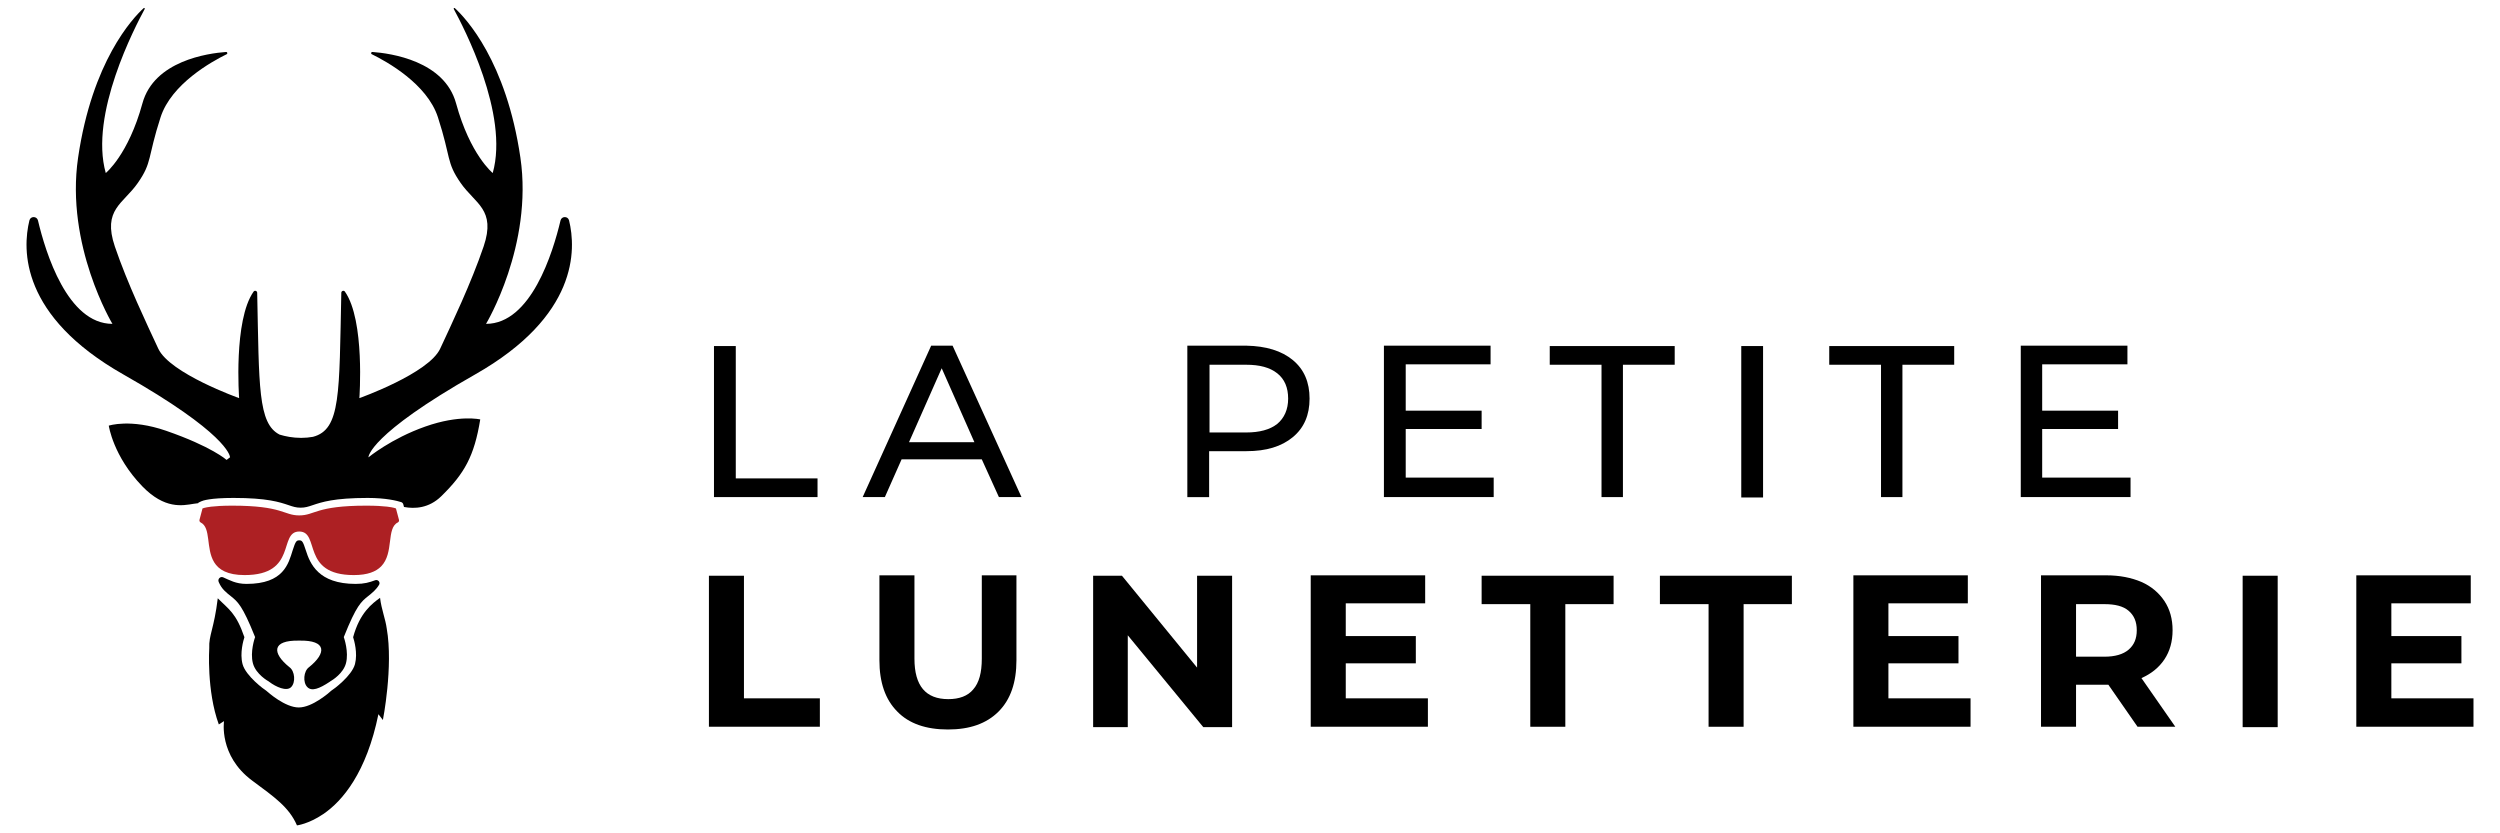
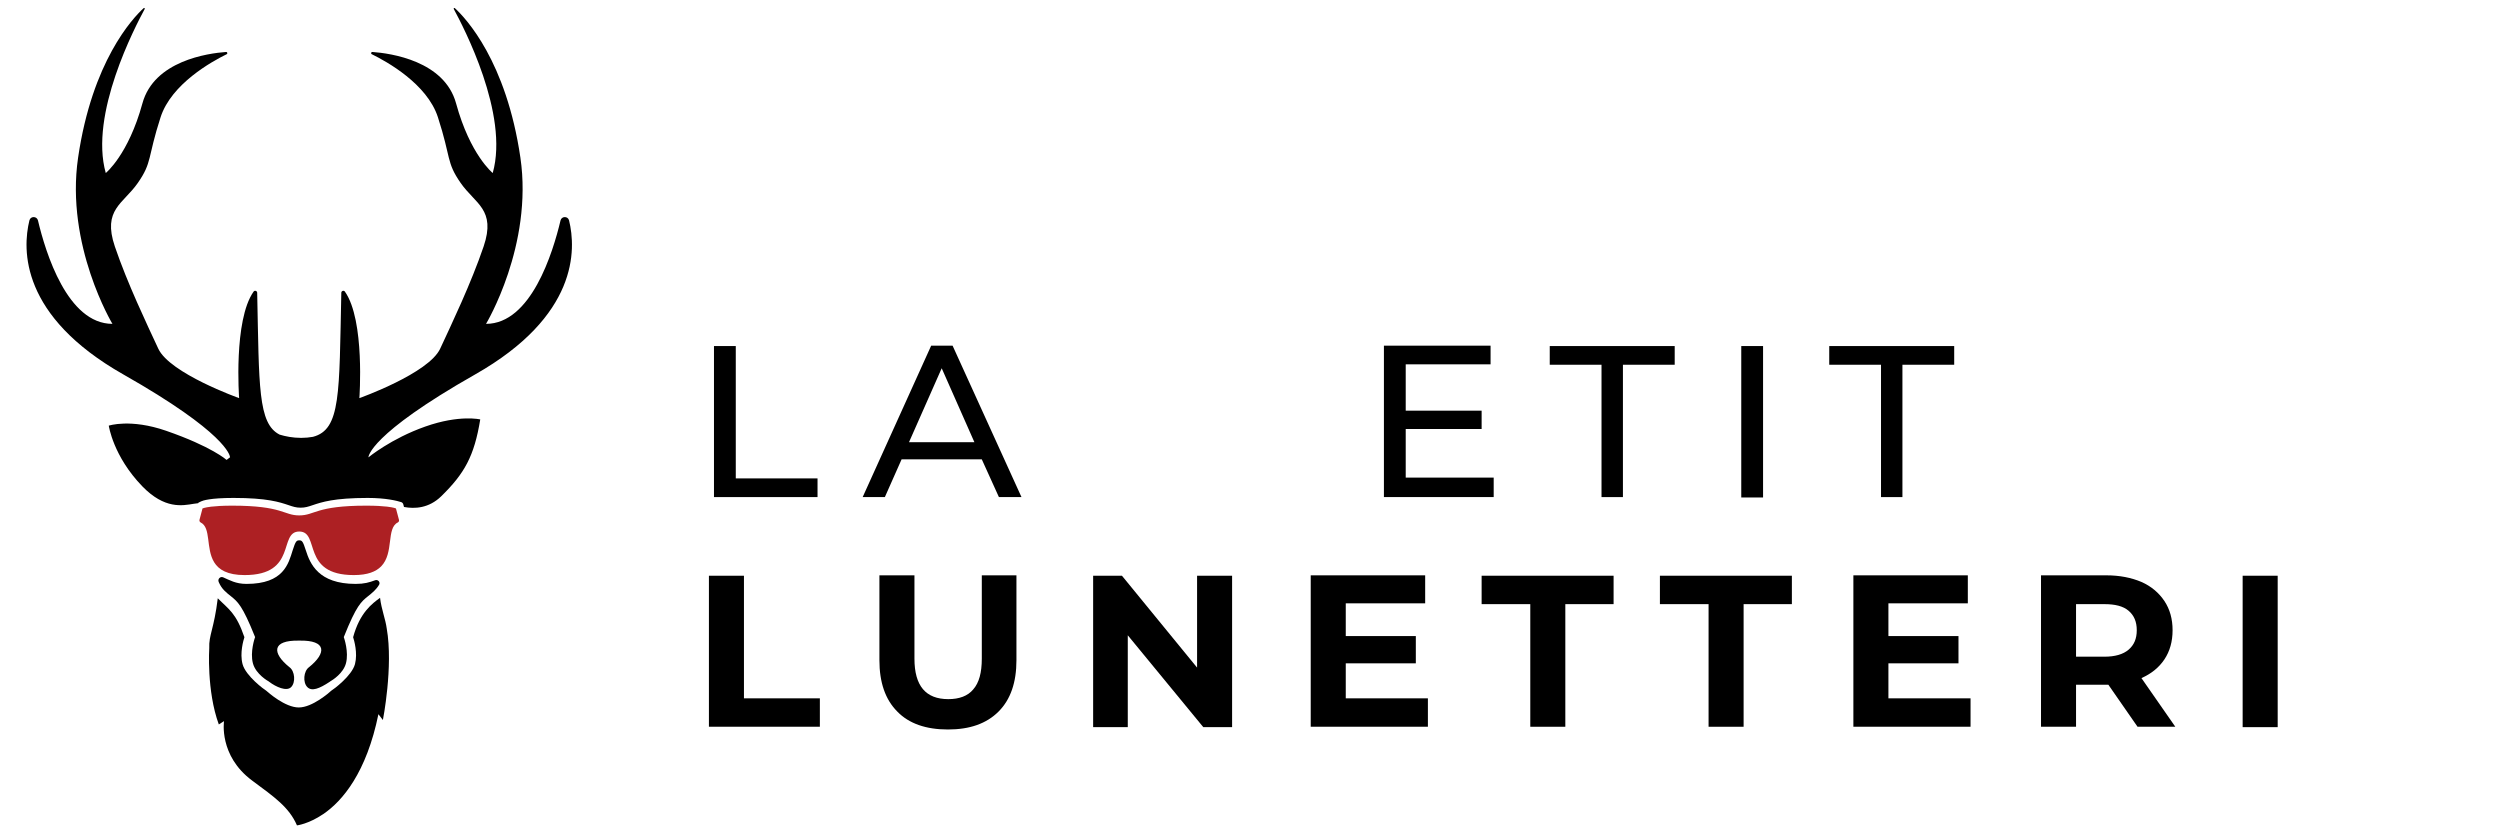
<svg xmlns="http://www.w3.org/2000/svg" id="Logo" viewBox="0 0 3000 1000">
  <defs>
    <style>
      .cls-1 {
        isolation: isolate;
      }

      .cls-2, .cls-3 {
        stroke-width: 0px;
      }

      .cls-3 {
        fill: #ad2023;
      }
    </style>
  </defs>
  <g>
    <g class="cls-1">
      <path class="cls-2" d="M856.77,415.26h26.16v158.82h98.1v22.42h-124.26v-181.25Z" />
      <path class="cls-2" d="M1178.15,551.2h-96.23l-20.09,45.31h-26.63l82.21-181.71h25.69l82.68,181.71h-27.09l-20.55-45.31ZM1169.28,530.64l-39.24-88.75-39.24,88.75h78.48Z" />
-       <path class="cls-2" d="M1551.39,432.08c13.55,11.21,20.09,26.63,20.09,46.25s-6.54,35.03-20.09,46.25c-13.55,11.21-31.76,16.82-55.59,16.82h-44.84v55.12h-26.16v-181.71h71c23.36.47,42.04,6.07,55.59,17.28ZM1532.7,508.69c8.41-7.01,13.08-17.28,13.08-30.36s-4.2-23.36-13.08-30.36c-8.88-7.01-21.02-10.28-37.37-10.28h-43.91v81.28h43.91c15.88,0,28.49-3.27,37.37-10.28Z" />
      <path class="cls-2" d="M1792.43,574.09v22.42h-131.73v-181.71h127.99v22.42h-101.83v55.59h91.09v21.95h-91.09v58.39h105.57v.93Z" />
      <path class="cls-2" d="M1921.82,437.69h-62.13v-22.42h149.95v22.42h-62.13v158.82h-25.69v-158.82Z" />
      <path class="cls-2" d="M2089.52,415.26h26.16v181.71h-26.16v-181.71Z" />
      <path class="cls-2" d="M2257.22,437.69h-62.13v-22.42h149.95v22.42h-62.13v158.82h-25.69v-158.82Z" />
-       <path class="cls-2" d="M2556.65,574.09v22.42h-131.73v-181.71h127.99v22.42h-102.3v55.59h91.09v21.95h-91.09v58.39h106.04v.93Z" />
    </g>
    <g class="cls-1">
      <path class="cls-2" d="M850.7,690.87h42.04v147.14h91.09v34.1h-133.13v-181.25Z" />
      <path class="cls-2" d="M1076.79,853.9c-14.48-14.48-21.49-35.03-21.49-61.66v-101.83h42.04v99.97c0,32.7,13.55,48.58,40.64,48.58,13.08,0,23.36-3.74,29.9-11.68,7.01-7.94,10.28-20.09,10.28-36.9v-99.97h41.57v101.83c0,26.63-7.01,47.18-21.49,61.66-14.48,14.48-34.57,21.49-60.73,21.49s-46.71-7.01-60.73-21.49Z" />
      <path class="cls-2" d="M1478.52,690.87v181.71h-34.57l-90.62-110.24v110.24h-41.57v-181.71h34.57l90.16,110.24v-110.24h42.04Z" />
      <path class="cls-2" d="M1713.48,838.48v33.63h-140.61v-181.71h137.34v33.63h-95.29v39.24h84.08v32.7h-84.08v42.04h98.56v.47Z" />
      <path class="cls-2" d="M1835.87,724.97h-57.92v-34.1h158.36v34.1h-57.92v147.14h-42.04v-147.14h-.47Z" />
      <path class="cls-2" d="M2049.81,724.97h-57.92v-34.1h158.36v34.1h-57.92v147.14h-42.04v-147.14h-.47Z" />
      <path class="cls-2" d="M2364.66,838.48v33.63h-140.61v-181.71h137.34v33.63h-95.29v39.24h84.08v32.7h-84.08v42.04h98.56v.47Z" />
      <path class="cls-2" d="M2565.05,872.11l-35.03-50.45h-38.77v50.45h-42.04v-181.71h78.48c15.88,0,29.9,2.8,42.04,7.94,11.68,5.14,21.02,13.08,27.56,22.89,6.54,9.81,9.81,21.49,9.81,35.03s-3.27,25.22-9.81,35.03c-6.54,9.81-15.88,17.28-27.56,22.42l40.64,58.39h-45.31ZM2554.31,732.91c-6.54-5.61-16.35-7.94-28.96-7.94h-34.1v63.06h34.1c12.61,0,22.42-2.8,28.96-8.41,6.54-5.61,9.81-13.08,9.81-23.36s-3.27-17.75-9.81-23.36Z" />
      <path class="cls-2" d="M2691.18,690.87h42.04v181.71h-42.04v-181.71Z" />
-       <path class="cls-2" d="M2968.18,838.48v33.63h-140.61v-181.71h137.34v33.63h-95.29v39.24h84.08v32.7h-84.08v42.04h98.56v.47Z" />
    </g>
  </g>
  <g>
    <path class="cls-2" d="M459.45,864l-5.36-6.96c-14.28,70-43.08,104.19-66.12,119.81-17.76,12.05-31.61,13.62-31.61,13.62-9.47-21.88-27.06-33.95-53.81-53.8-40.28-29.89-33.72-71.32-33.72-71.32l-6.26,3.99c-14.83-40.54-11.46-91.63-11.46-91.63-.7-15.49,5.79-23.16,10.21-59.79,13.19,13.41,21.81,17.26,31.97,46.72-1.13,3.52-5.75,18.98-2.23,32.28,3.8,14.28,26.25,30.71,28.33,31.85,2.31,2.07,22.65,20.19,39.13,20.19s36.82-18.12,39.09-20.19c2.11-1.13,24.57-17.57,28.37-31.85,3.48-13.3-1.1-28.76-2.23-32.28,8.02-29.45,22.71-40.28,32.32-47.26,1.68,14.12,6.48,25.27,8.02,36.9,8.02,45.5-4.62,109.75-4.62,109.75Z" />
    <path class="cls-2" d="M454.88,701.79c-1.8,2.97-4.03,5.56-5.75,7.2-2.74,2.66-5.01,4.5-7.24,6.26-8.49,6.77-14.13,11.23-29.07,48.6l-.27.67.23.7c.08.2,5.99,17.1,2.39,30.71-3.25,12.17-16.08,20.11-18.43,21.48-.08.08-.2.12-.27.16-.08.04-.12.04-.12.04l-.39.31-.08.08s-.12.08-.2.16c-12.52,8.29-21.48,11.74-26.76,6.46-5.75-5.56-4.66-19.37,1.96-24.02,20.82-16.75,21.68-32.55-11.78-31.85-33.49-.7-32.59,15.1-11.78,31.85,6.61,4.66,7.71,18.47,1.96,24.02-5.36,5.36-18-.16-26.25-6.46-.08-.08-.12-.12-.2-.16l-.08-.08-.47-.31c-.16-.08-15.22-8.33-18.78-21.68-3.6-13.62,2.31-30.52,2.39-30.71l.27-.7-.31-.67c-14.95-37.33-20.58-41.83-29.03-48.6-2.27-1.76-4.54-3.6-7.28-6.26-2.97-2.9-5.09-6.18-6.61-9.55-.16-.43-.35-.82-.55-1.25-1.37-3.4,2.03-6.85,5.4-5.4,7.63,3.29,15.1,7.9,27.98,7.9,44.8,0,50.36-24.26,55.44-40.3,3.48-10.88,4.58-11.97,7.9-11.97s4.42,1.1,7.9,11.97c5.09,16.04,14.99,40.3,59.79,40.3,10.49,0,16.39-1.8,23.48-4.42,3.37-1.21,6.46,2.46,4.62,5.52Z" />
    <path class="cls-2" d="M442.09,548.85s27.27-22.58,68.31-37.01c41-14.48,65.89-8.53,65.89-8.53-7.2,44.21-18.98,64.99-46.83,92.22-14.79,14.44-31.89,15.26-44.68,12.83l-.82-3.09c-.31-1.29-1.29-2.35-2.54-2.74-4.81-1.53-18.15-5.01-40.18-5.01-40.42,0-55.25,5.05-66.08,8.69-5.36,1.8-8.92,3.01-14.4,3.01s-9.04-1.21-14.36-3.01c-10.84-3.64-25.67-8.69-66.16-8.69-28.21,0-36.97,3.17-38.97,4.15l-3.21,1.57-.16.59c-1.96.2-3.87.47-5.6.74-13.38,2.19-34.71,6.69-61.55-21.01-35.06-36.23-40.22-72.78-40.22-72.78,0,0,25.98-8.69,68.78,6.14,54.82,18.98,72.58,34.98,72.58,34.98l4.19-3.17c-.16-2.19-4.62-29.34-128.1-99.42C24.57,379.28,26.68,299.69,35.29,264.48c1.33-5.36,9-5.28,10.29.12,9.12,38.58,35.37,124.03,89.33,124.03,0,0-56.66-94.14-41.2-199.47C110.64,73.58,159.01,22.05,172.39,9.76c.66-.63,1.68.2,1.25,1.02-11.43,21.25-66.67,126.3-46.72,196.85,0,0,27.11-21.83,43.98-83.57,13.93-51.02,78.41-60.1,100.36-61.7,1.56-.12,2.15,2.03.74,2.7-17.8,8.73-66.36,35.57-79.31,75.63-15.96,49.38-9.86,53.76-27.31,78.84-17.41,25.12-42.65,31.77-27.58,76.22,15.1,44.41,38.31,92.89,52.12,122.62,13.81,29.78,97.03,59.39,97.03,59.39,0,0-6.96-93.28,17.33-127.79,1.33-1.92,4.3-.94,4.34,1.33,2.39,111.98.74,157.02,26.92,170.24,6.89,2.11,15.77,3.91,25.9,3.91,4.93,0,9.66-.47,14.09-1.25,33.61-8.8,31.42-51.61,34.04-172.9.04-2.27,3.01-3.25,4.34-1.33,24.26,34.51,17.33,127.79,17.33,127.79,0,0,83.22-29.62,96.99-59.39,13.81-29.74,37.01-78.21,52.12-122.62,15.1-44.45-10.17-51.1-27.58-76.22-17.41-25.08-11.31-29.46-27.27-78.84-12.95-40.07-61.51-66.91-79.35-75.63-1.41-.67-.82-2.82.74-2.7,21.99,1.6,86.47,10.68,100.4,61.7,16.86,61.74,43.98,83.57,43.98,83.57,19.92-70.55-35.29-175.6-46.76-196.85-.43-.82.59-1.64,1.29-1.02,13.38,12.29,61.74,63.82,78.68,179.4,15.42,105.33-41.24,199.47-41.24,199.47,53.96,0,80.25-85.45,89.37-124.03,1.25-5.4,8.92-5.48,10.25-.12,8.65,35.21,10.72,114.8-112.68,184.83-127.32,72.31-128.1,98.91-128.1,99.54Z" />
    <path class="cls-3" d="M478.74,623.69l-3.6-13.54s-2.46-1.21-10.64-2.19c-5.44-.63-13.46-1.17-24.92-1.17-60.96,0-61.55,11.7-80.48,11.7s-19.52-11.7-80.52-11.7c-11.66,0-19.76.59-25.24,1.21-7.9.98-10.33,2.15-10.33,2.15l-3.6,13.54c-.35,1.25.2,2.66,1.37,3.25,12.79,6.26,5.99,31.18,16.24,47.77v.04c5.48,8.88,15.81,15.34,36.54,15.34,63.7,0,40.22-52.16,65.5-52.27h.08c25.28.12,1.76,52.27,65.46,52.27,16.67,0,26.61-4.19,32.75-10.41,15.73-16.08,5.95-45.82,20.03-52.74,1.21-.59,1.76-2,1.37-3.25Z" />
  </g>
</svg>